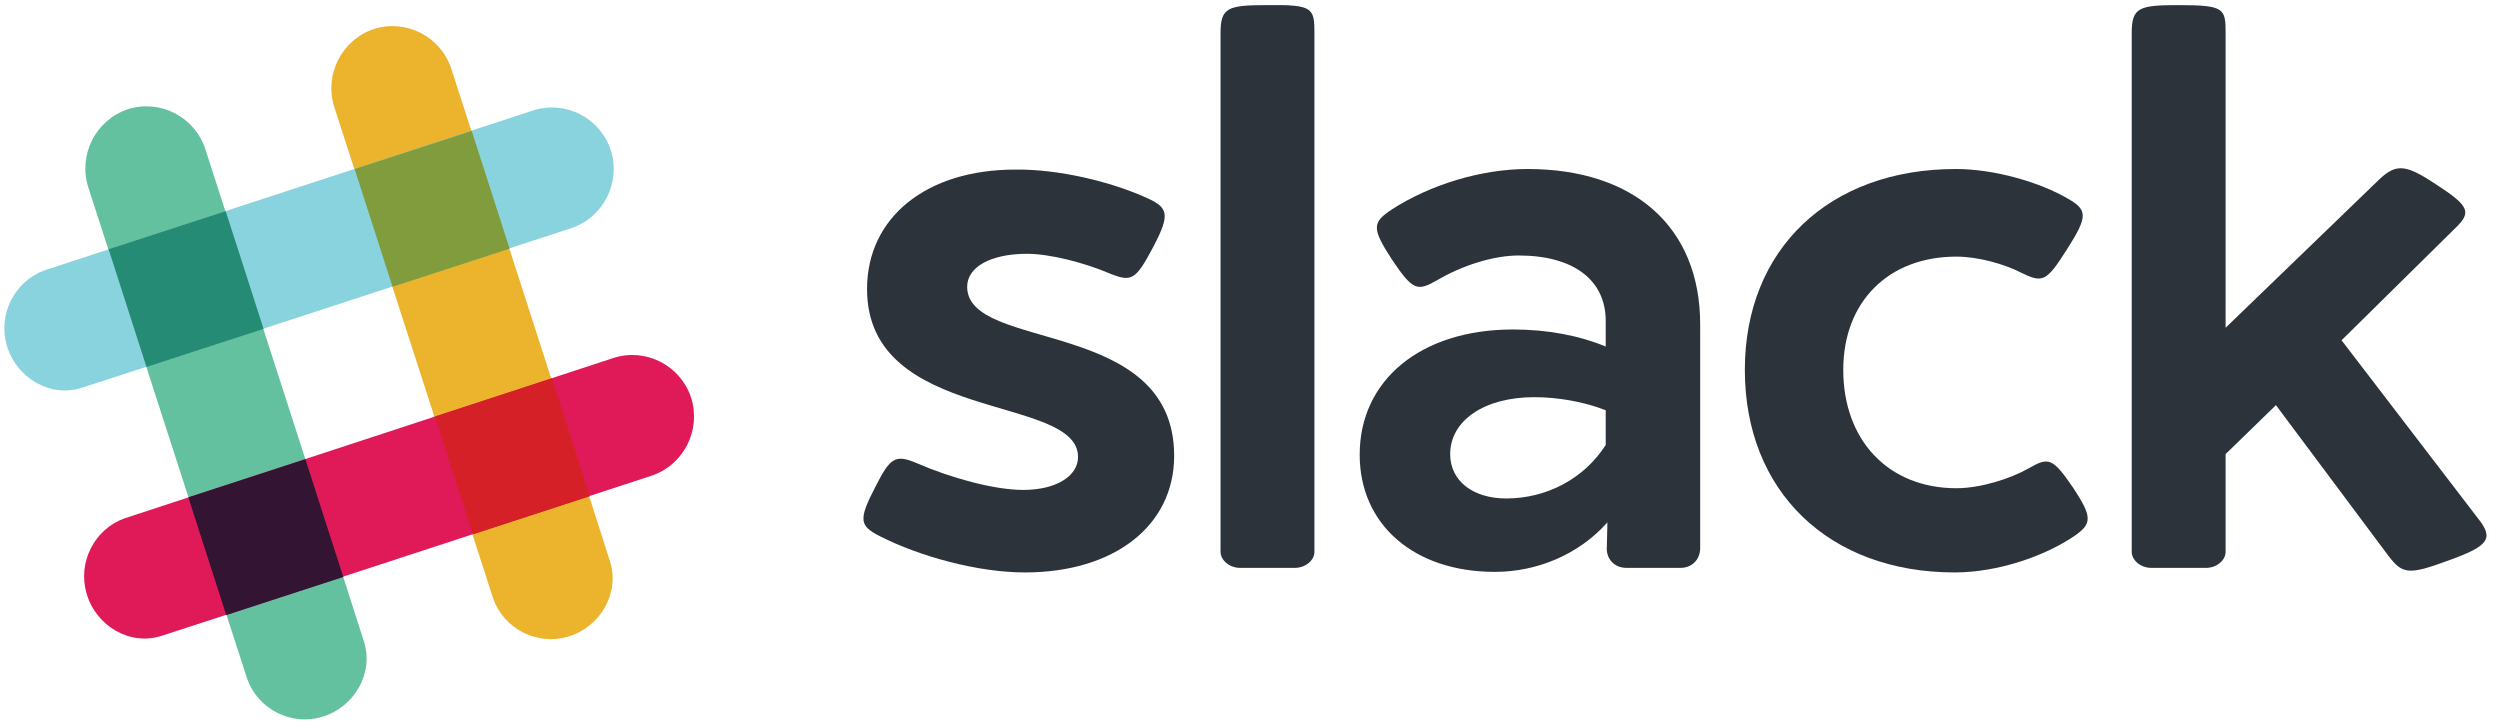
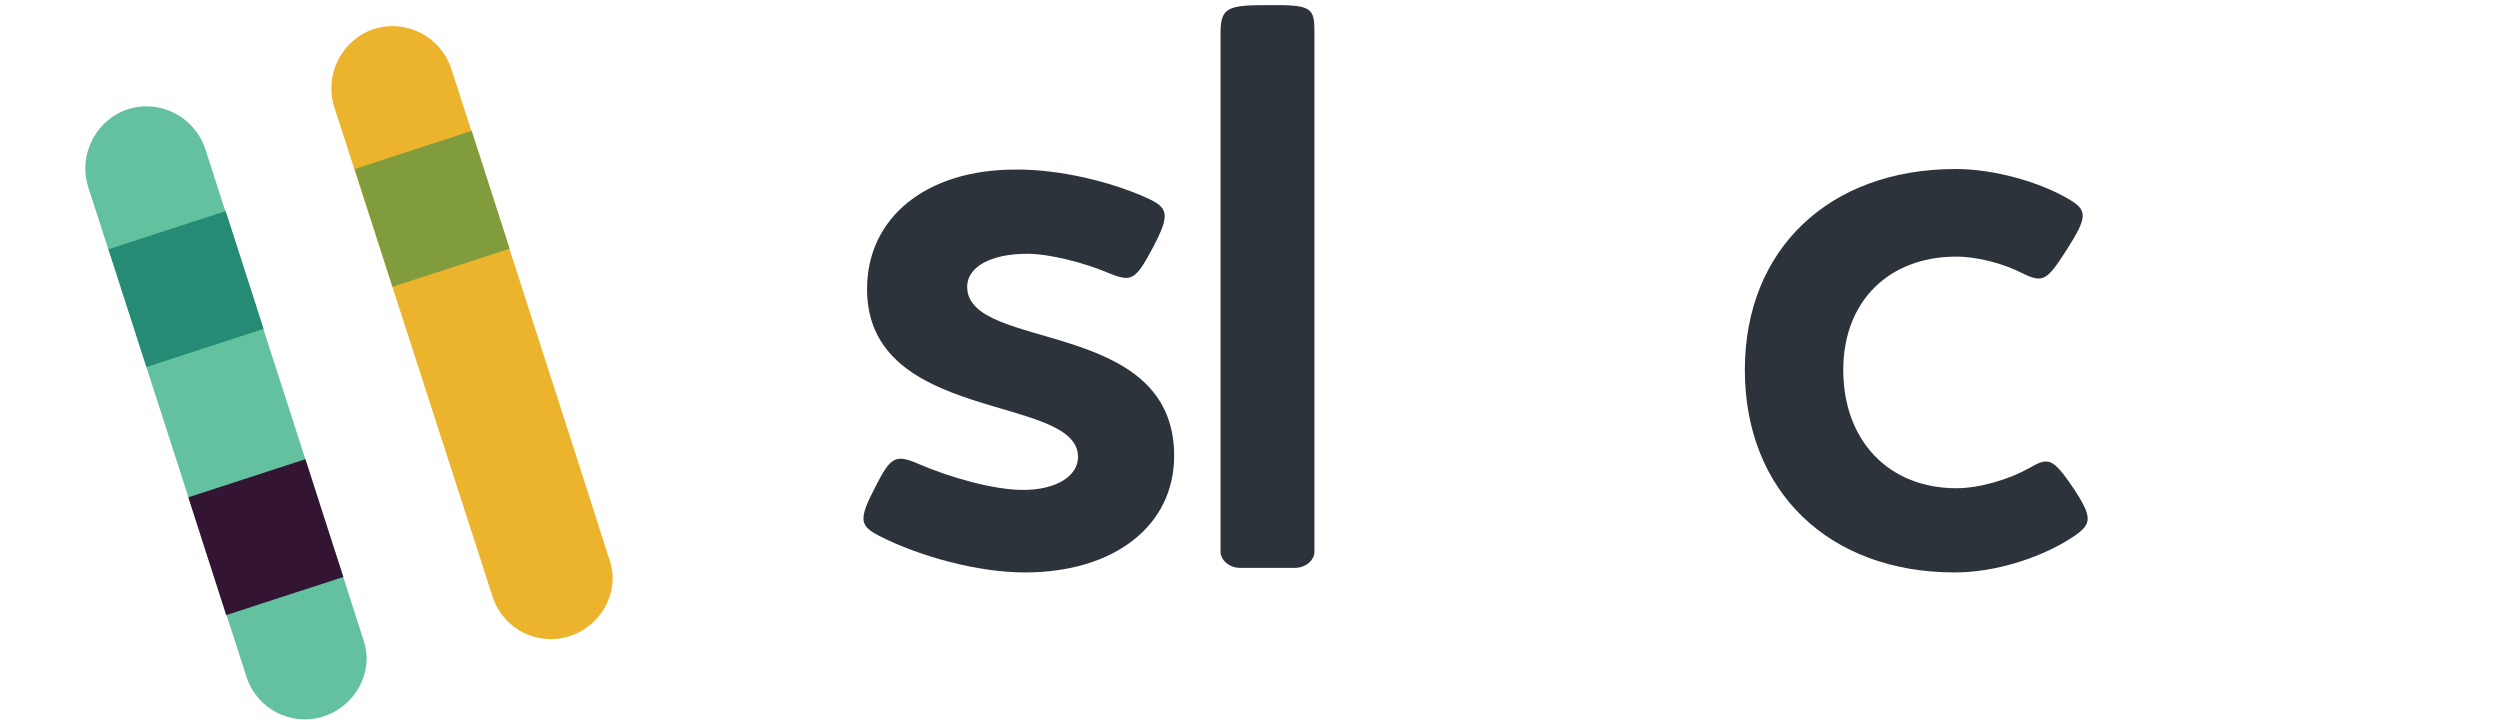
<svg xmlns="http://www.w3.org/2000/svg" width="128px" height="37px" viewBox="0 0 128 37" version="1.1">
  <title>Slack_RGB</title>
  <desc>Created with Sketch.</desc>
  <defs />
  <g id="Page-1" stroke="none" stroke-width="1" fill="none" fill-rule="evenodd">
    <g id="Price-to-Performance-V3" transform="translate(-601, -996)" fill-rule="nonzero">
      <g id="companies" transform="translate(250, 960)">
        <g id="Group-5" transform="translate(0, 34)">
          <g id="Slack_RGB" transform="translate(351, 2)">
            <g id="Group" transform="translate(0, 1.165)">
              <path d="M23.109,2.36 C22.559,0.699 20.792,-0.204 19.141,0.32 C17.491,0.874 16.593,2.651 17.114,4.312 L25.252,29.483 C25.802,31.028 27.481,31.902 29.074,31.435 C30.754,30.94 31.767,29.163 31.217,27.531 C31.217,27.473 23.109,2.36 23.109,2.36 Z" id="Shape" fill="#ECB32D" />
              <path d="M10.512,6.468 C9.962,4.807 8.195,3.904 6.545,4.428 C4.894,4.982 3.996,6.759 4.518,8.42 L12.655,33.591 C13.205,35.135 14.885,36.009 16.477,35.543 C18.157,35.048 19.17,33.271 18.62,31.639 C18.62,31.581 10.512,6.468 10.512,6.468 Z" id="Shape" fill="#63C1A0" />
-               <path d="M33.36,23.191 C35.011,22.637 35.908,20.86 35.387,19.199 C34.837,17.539 33.07,16.635 31.42,17.16 L6.371,25.376 C4.836,25.929 3.967,27.619 4.431,29.221 C4.923,30.911 6.689,31.931 8.311,31.377 C8.369,31.377 33.36,23.191 33.36,23.191 Z" id="Shape" fill="#E01A59" />
              <path d="M11.583,30.328 C13.205,29.804 15.319,29.105 17.578,28.376 C17.056,26.745 16.361,24.618 15.637,22.346 L9.643,24.298 L11.583,30.328 Z" id="Shape" fill="#331433" />
-               <path d="M24.209,26.191 C26.468,25.463 28.582,24.764 30.204,24.239 C29.682,22.608 28.987,20.481 28.263,18.209 L22.269,20.161 L24.209,26.191 Z" id="Shape" fill="#D62027" />
-               <path d="M29.248,10.517 C30.899,9.964 31.796,8.187 31.275,6.526 C30.725,4.865 28.958,3.962 27.308,4.487 L2.288,12.673 C0.753,13.227 -0.116,14.917 0.347,16.519 C0.84,18.209 2.606,19.228 4.228,18.675 C4.286,18.675 29.248,10.517 29.248,10.517 Z" id="Shape" fill="#89D3DF" />
              <path d="M7.5,17.626 C9.122,17.102 11.236,16.402 13.495,15.674 C12.771,13.402 12.076,11.275 11.554,9.643 L5.56,11.595 L7.5,17.626 Z" id="Shape" fill="#258B74" />
              <path d="M20.097,13.518 C22.356,12.79 24.47,12.091 26.091,11.566 C25.367,9.294 24.672,7.167 24.151,5.535 L18.157,7.487 L20.097,13.518 Z" id="Shape" fill="#819C3C" />
            </g>
            <path d="M58.727,10.139 C59.828,10.634 59.915,10.983 59.046,12.644 C58.148,14.334 57.946,14.45 56.845,14.013 C55.484,13.431 53.718,12.994 52.588,12.994 C50.735,12.994 49.519,13.664 49.519,14.683 C49.519,18.034 60.117,16.228 60.117,23.336 C60.117,26.92 57.048,29.309 52.472,29.309 C50.069,29.309 47.086,28.493 45.03,27.444 C44.017,26.92 43.93,26.628 44.828,24.909 C45.58,23.424 45.841,23.249 46.941,23.715 C48.679,24.472 50.909,25.084 52.386,25.084 C54.065,25.084 55.195,24.385 55.195,23.394 C55.195,20.161 44.393,21.705 44.393,14.8 C44.393,11.129 47.434,8.682 51.98,8.682 C54.181,8.653 56.874,9.294 58.727,10.139 Z" id="Shape" fill="#2D333A" />
            <path d="M67.299,1.69 L67.299,28.26 C67.299,28.668 66.865,29.076 66.286,29.076 L63.506,29.076 C62.898,29.076 62.492,28.639 62.492,28.26 L62.492,1.69 C62.492,0.379 62.869,0.262 64.896,0.262 C67.212,0.233 67.299,0.408 67.299,1.69 Z" id="Shape" fill="#2D333A" />
-             <path d="M87.049,16.606 L87.049,28.056 C87.049,28.668 86.614,29.076 86.035,29.076 L83.284,29.076 C82.647,29.076 82.213,28.609 82.271,27.969 L82.3,26.745 C80.823,28.406 78.68,29.28 76.537,29.28 C72.396,29.28 69.616,26.861 69.616,23.278 C69.616,19.461 72.743,16.869 77.464,16.869 C79.259,16.869 80.881,17.189 82.213,17.743 L82.213,16.431 C82.213,14.334 80.562,13.081 77.753,13.081 C76.45,13.081 74.828,13.606 73.554,14.363 C72.57,14.917 72.338,14.887 71.266,13.285 C70.224,11.683 70.253,11.391 71.266,10.721 C73.207,9.469 75.813,8.653 78.216,8.653 C83.632,8.653 87.049,11.595 87.049,16.606 Z M74.249,23.249 C74.249,24.618 75.407,25.521 77.116,25.521 C79.201,25.521 81.112,24.502 82.213,22.783 L82.213,21.006 C81.112,20.569 79.751,20.335 78.564,20.335 C75.958,20.335 74.249,21.559 74.249,23.249 Z" id="Shape" fill="#2D333A" />
            <path d="M105.872,10.168 C106.885,10.75 106.914,11.071 105.814,12.79 C104.771,14.421 104.597,14.509 103.468,13.955 C102.628,13.518 101.267,13.139 100.167,13.139 C96.692,13.139 94.375,15.441 94.375,18.937 C94.375,22.55 96.692,24.997 100.167,24.997 C101.383,24.997 102.889,24.531 103.874,23.977 C104.887,23.394 105.09,23.424 106.161,24.997 C107.117,26.454 107.117,26.803 106.248,27.415 C104.684,28.493 102.252,29.309 100.08,29.309 C93.651,29.309 89.336,25.172 89.336,18.937 C89.336,12.761 93.651,8.653 100.138,8.653 C102.107,8.653 104.424,9.323 105.872,10.168 Z" id="Shape" fill="#2D333A" />
-             <path d="M126.895,26.57 C127.706,27.59 127.388,27.969 125.361,28.697 C123.305,29.454 123.015,29.396 122.291,28.464 L116.528,20.743 L113.951,23.249 L113.951,28.26 C113.951,28.668 113.517,29.076 112.938,29.076 L110.157,29.076 C109.549,29.076 109.144,28.639 109.144,28.26 L109.144,1.69 C109.144,0.379 109.52,0.262 111.547,0.262 C113.893,0.262 113.951,0.437 113.951,1.69 L113.951,16.781 L121.828,9.177 C122.696,8.361 123.189,8.42 124.724,9.439 C126.432,10.546 126.548,10.867 125.737,11.654 L119.888,17.422 L126.895,26.57 Z" id="Shape" fill="#2D333A" />
          </g>
        </g>
      </g>
    </g>
  </g>
</svg>